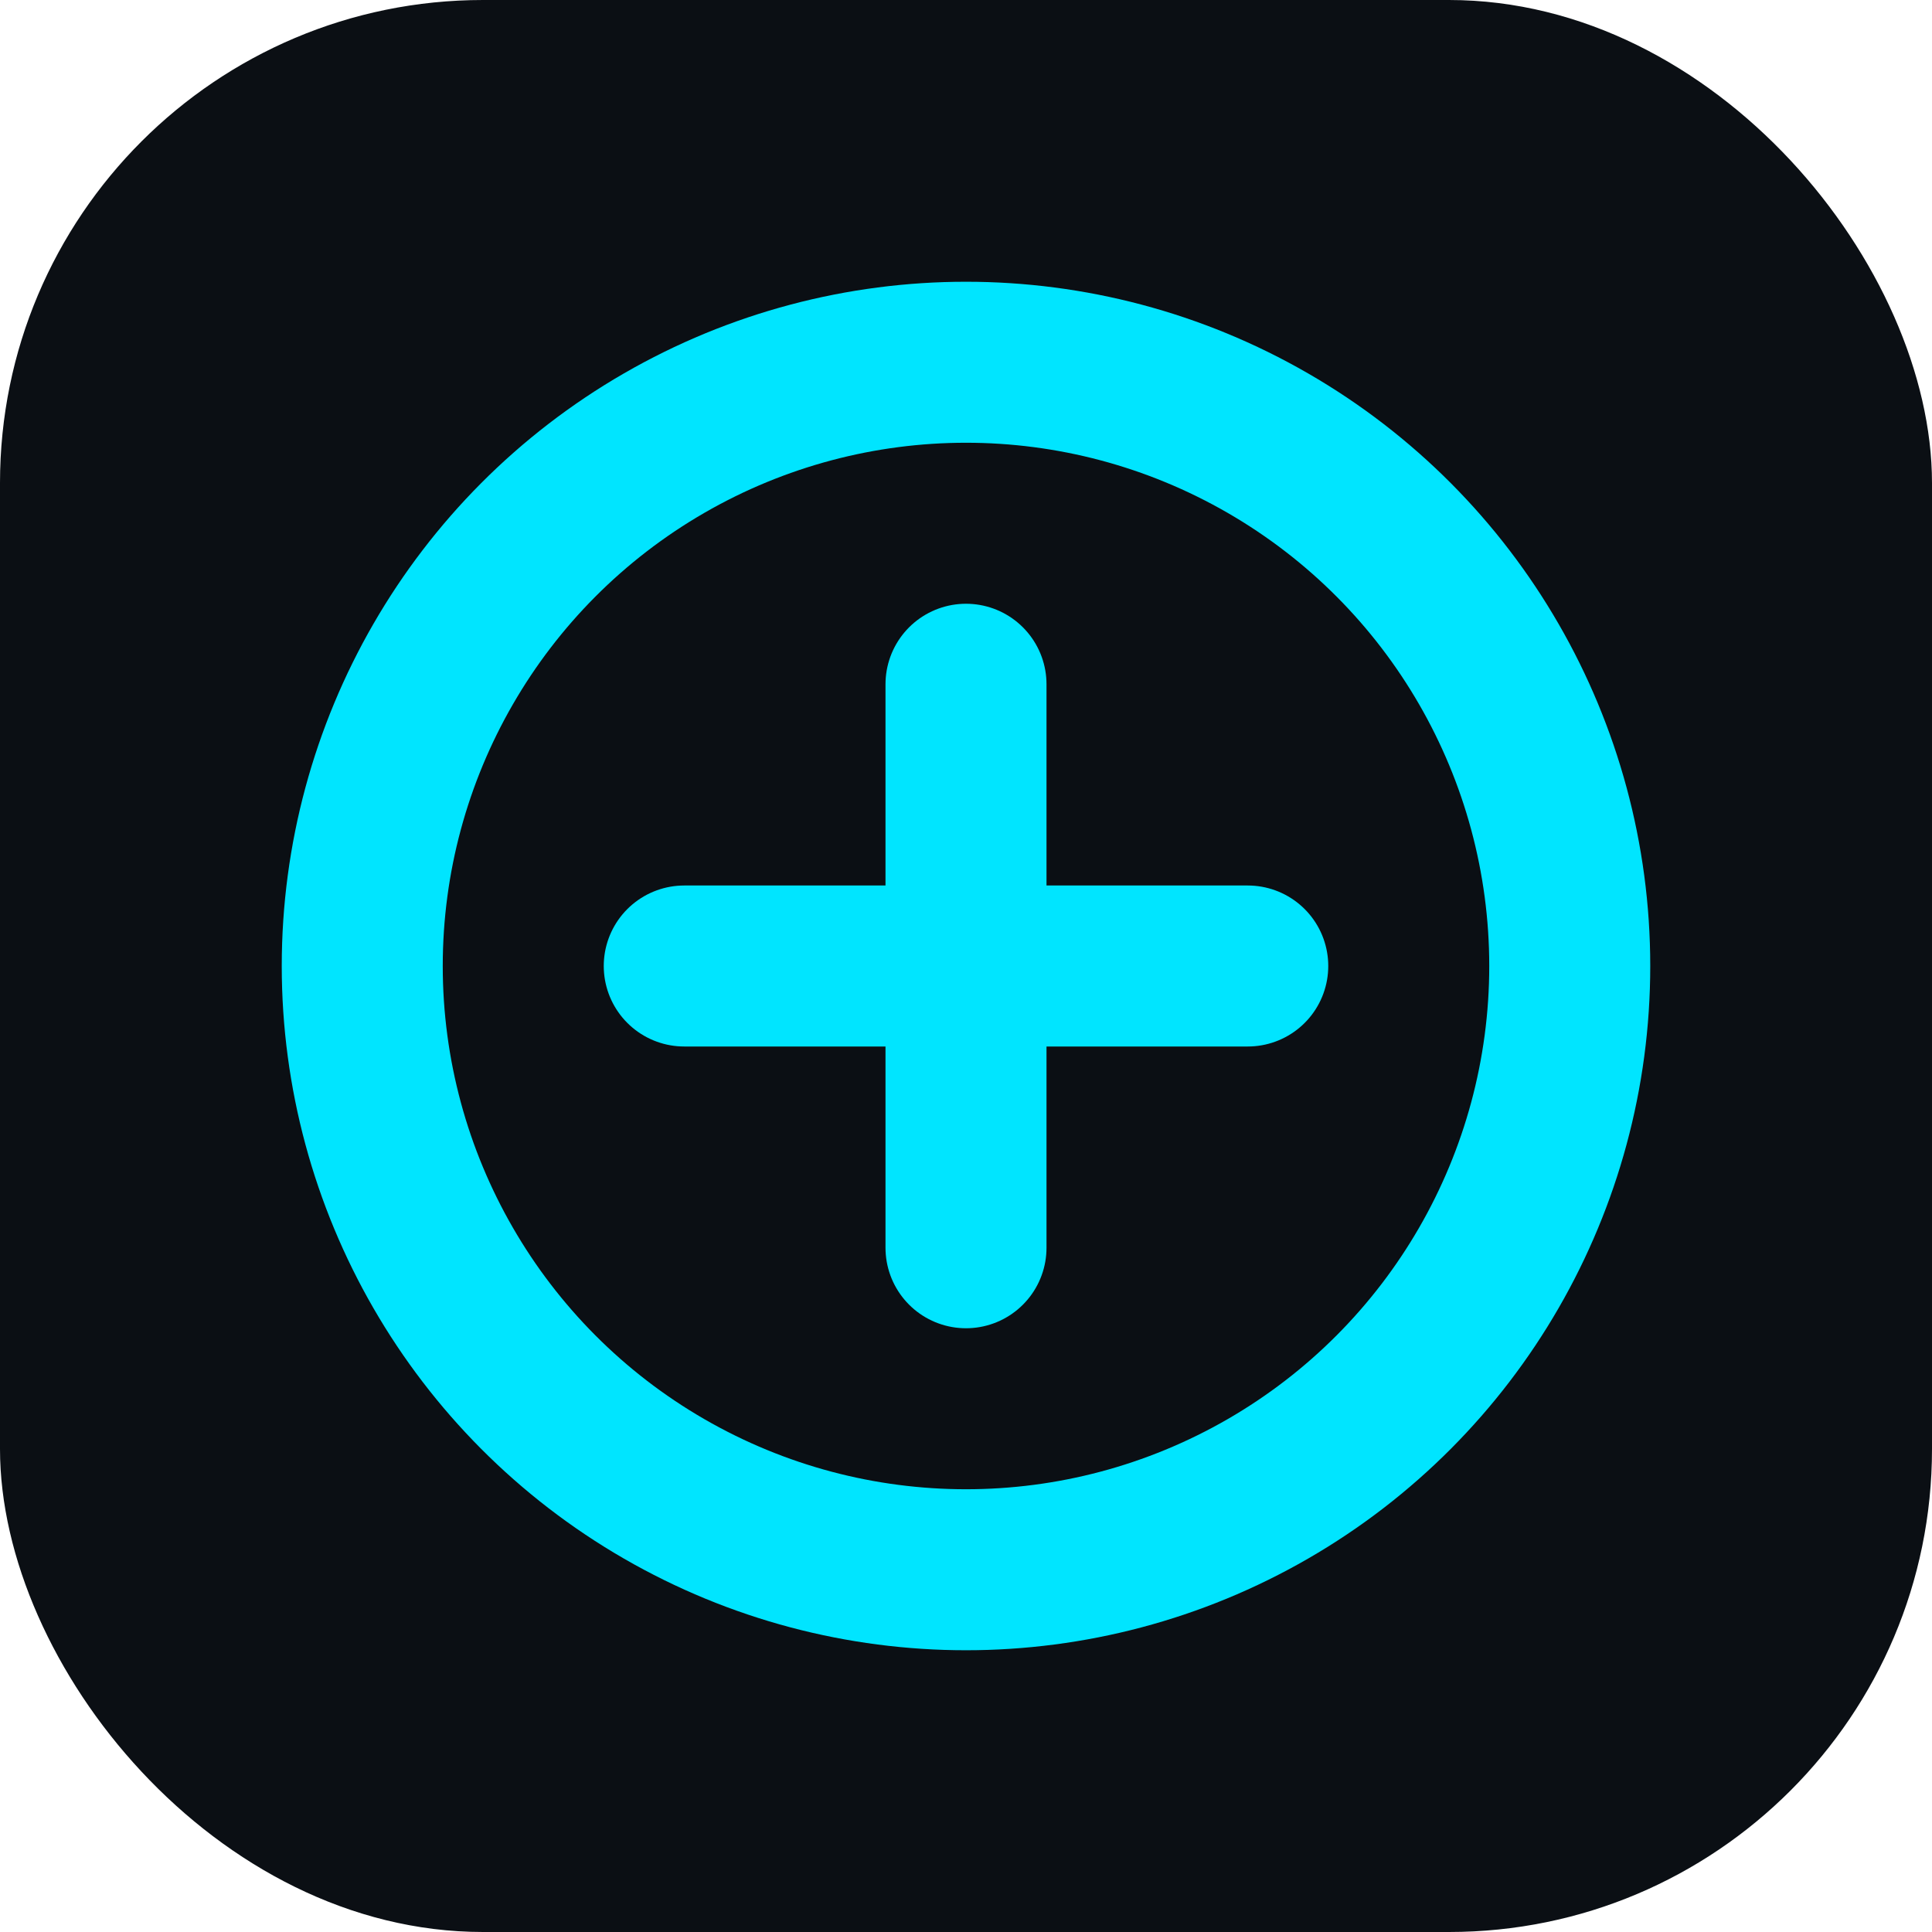
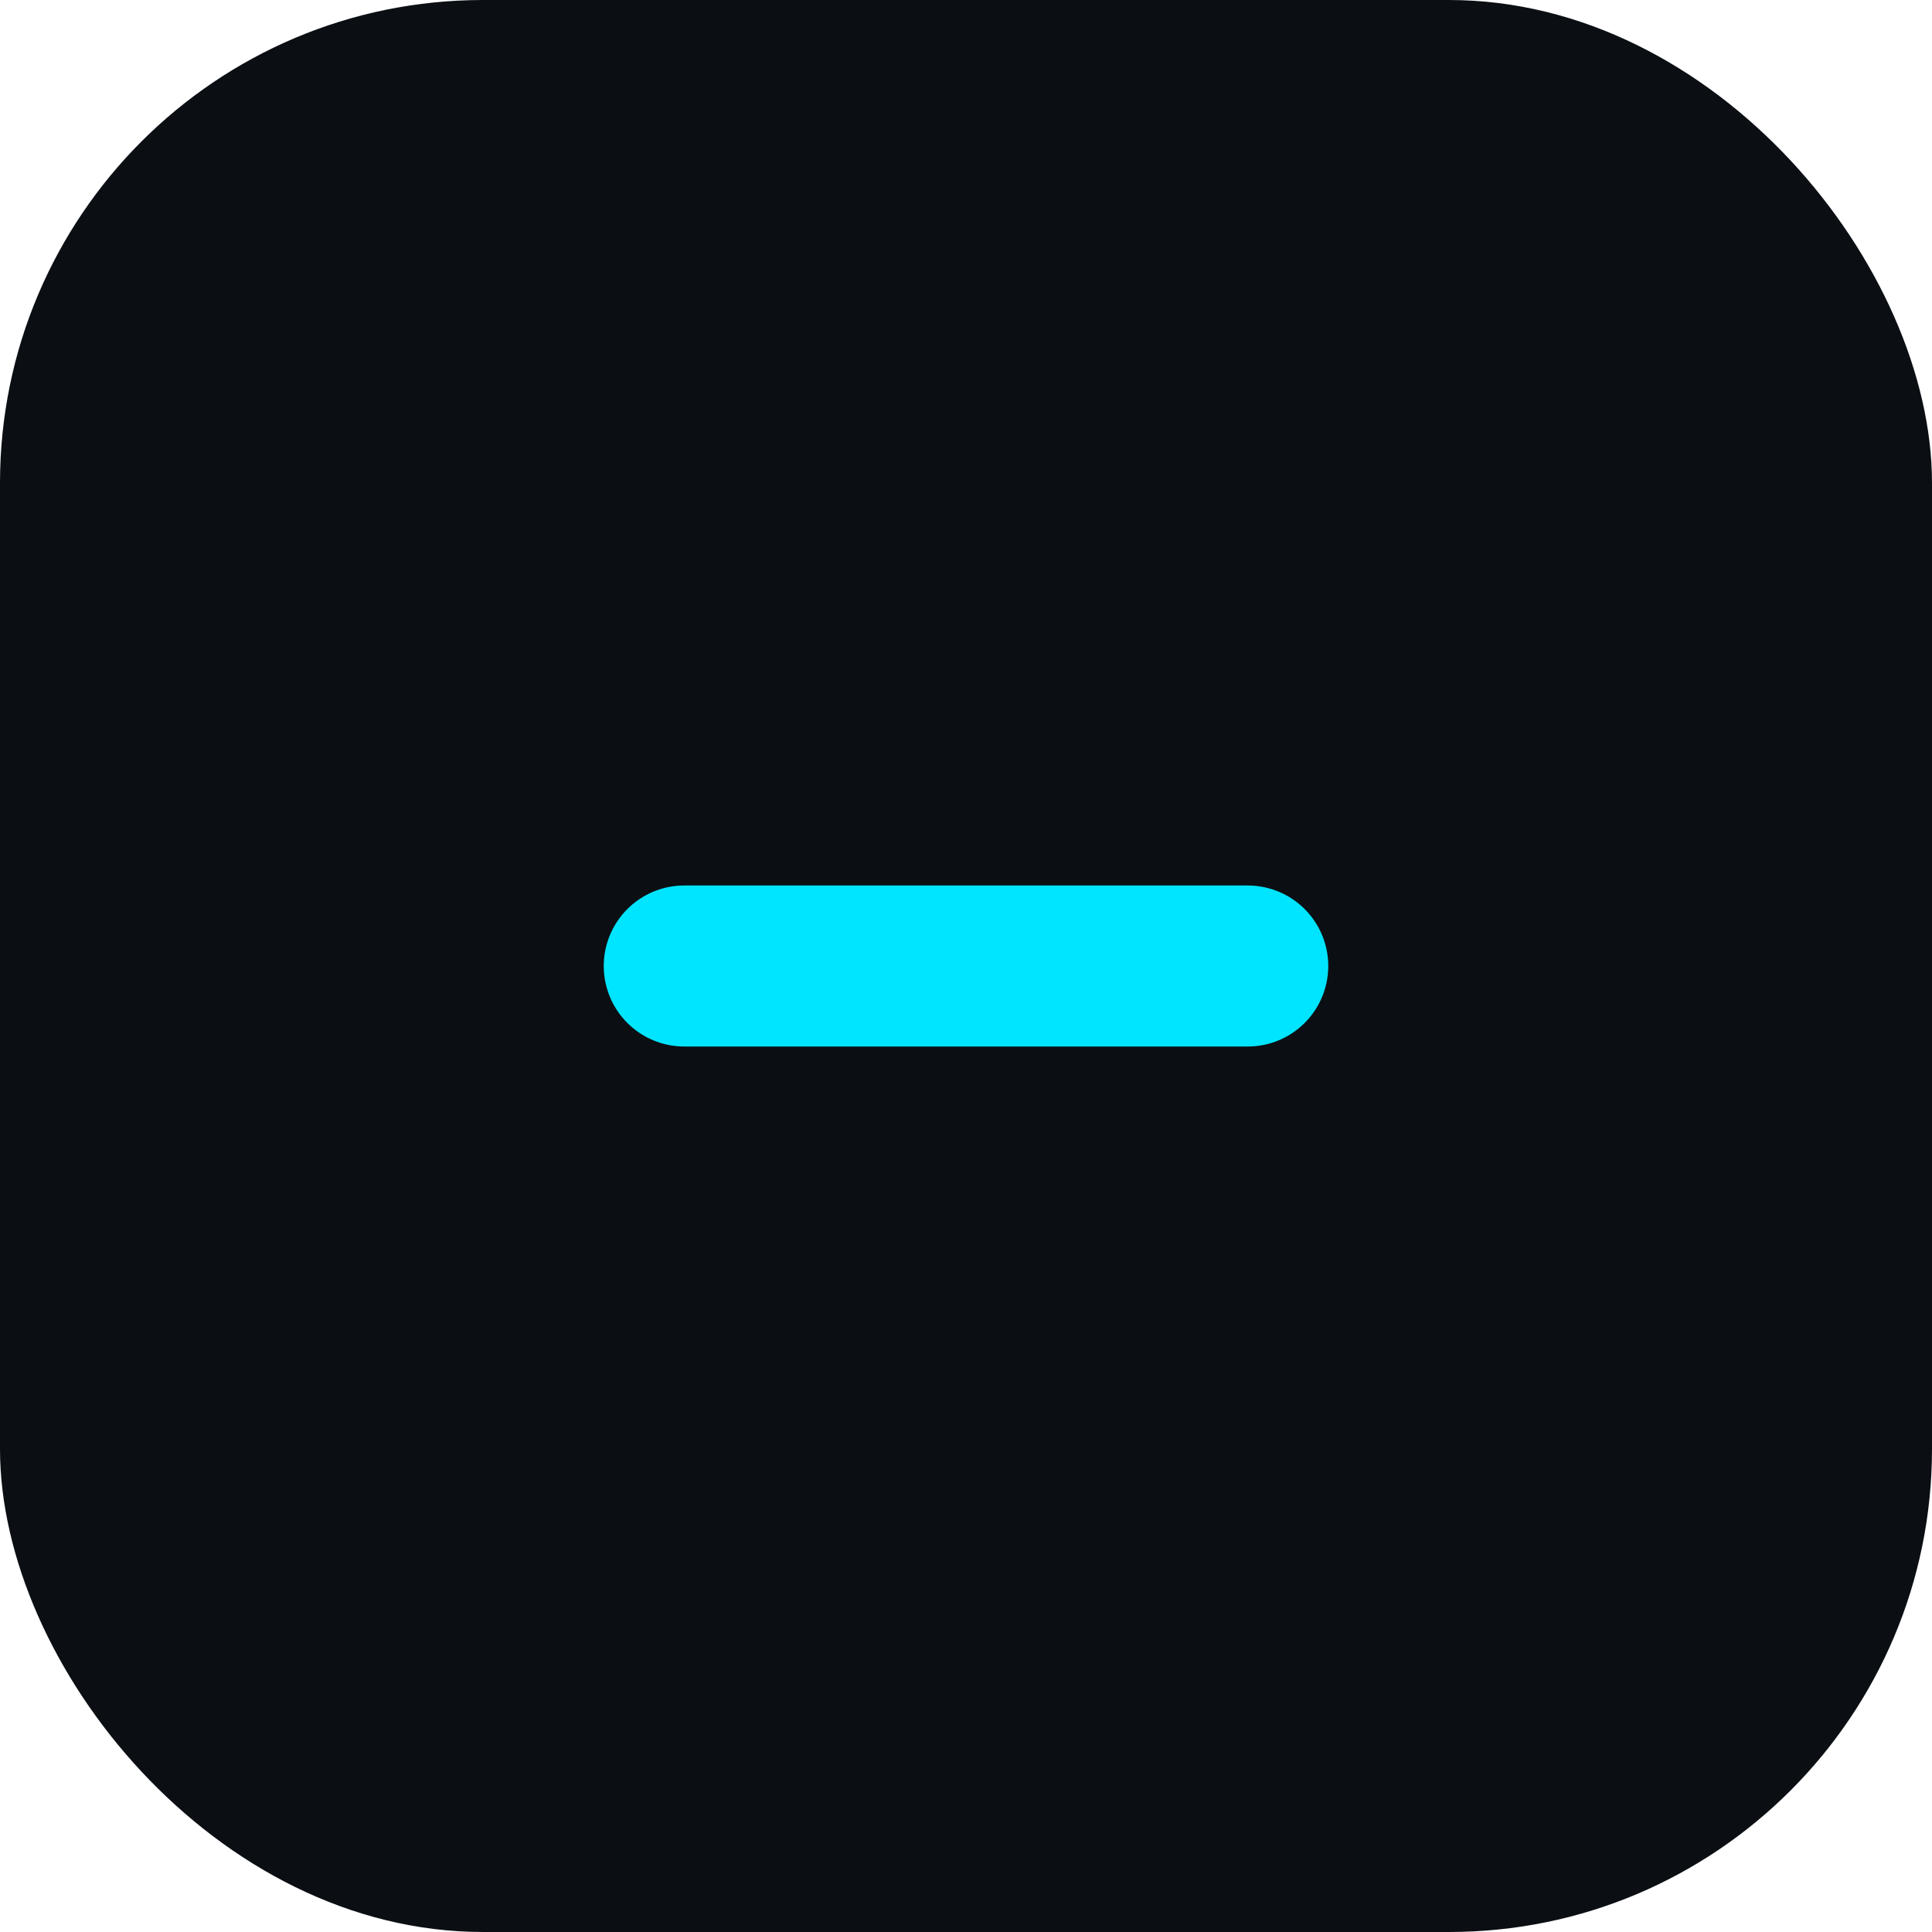
<svg xmlns="http://www.w3.org/2000/svg" width="64" height="64" viewBox="0 0 24 24" fill="none">
  <rect width="24" height="24" rx="6" fill="#0b0f14" />
-   <circle cx="12" cy="12" r="7.5" stroke="#00E5FF" stroke-width="2" />
  <path d="M8.5 12h7" stroke="#00E5FF" stroke-width="2" stroke-linecap="round" />
-   <path d="M12 8.5v7" stroke="#00E5FF" stroke-width="2" stroke-linecap="round" />
</svg>